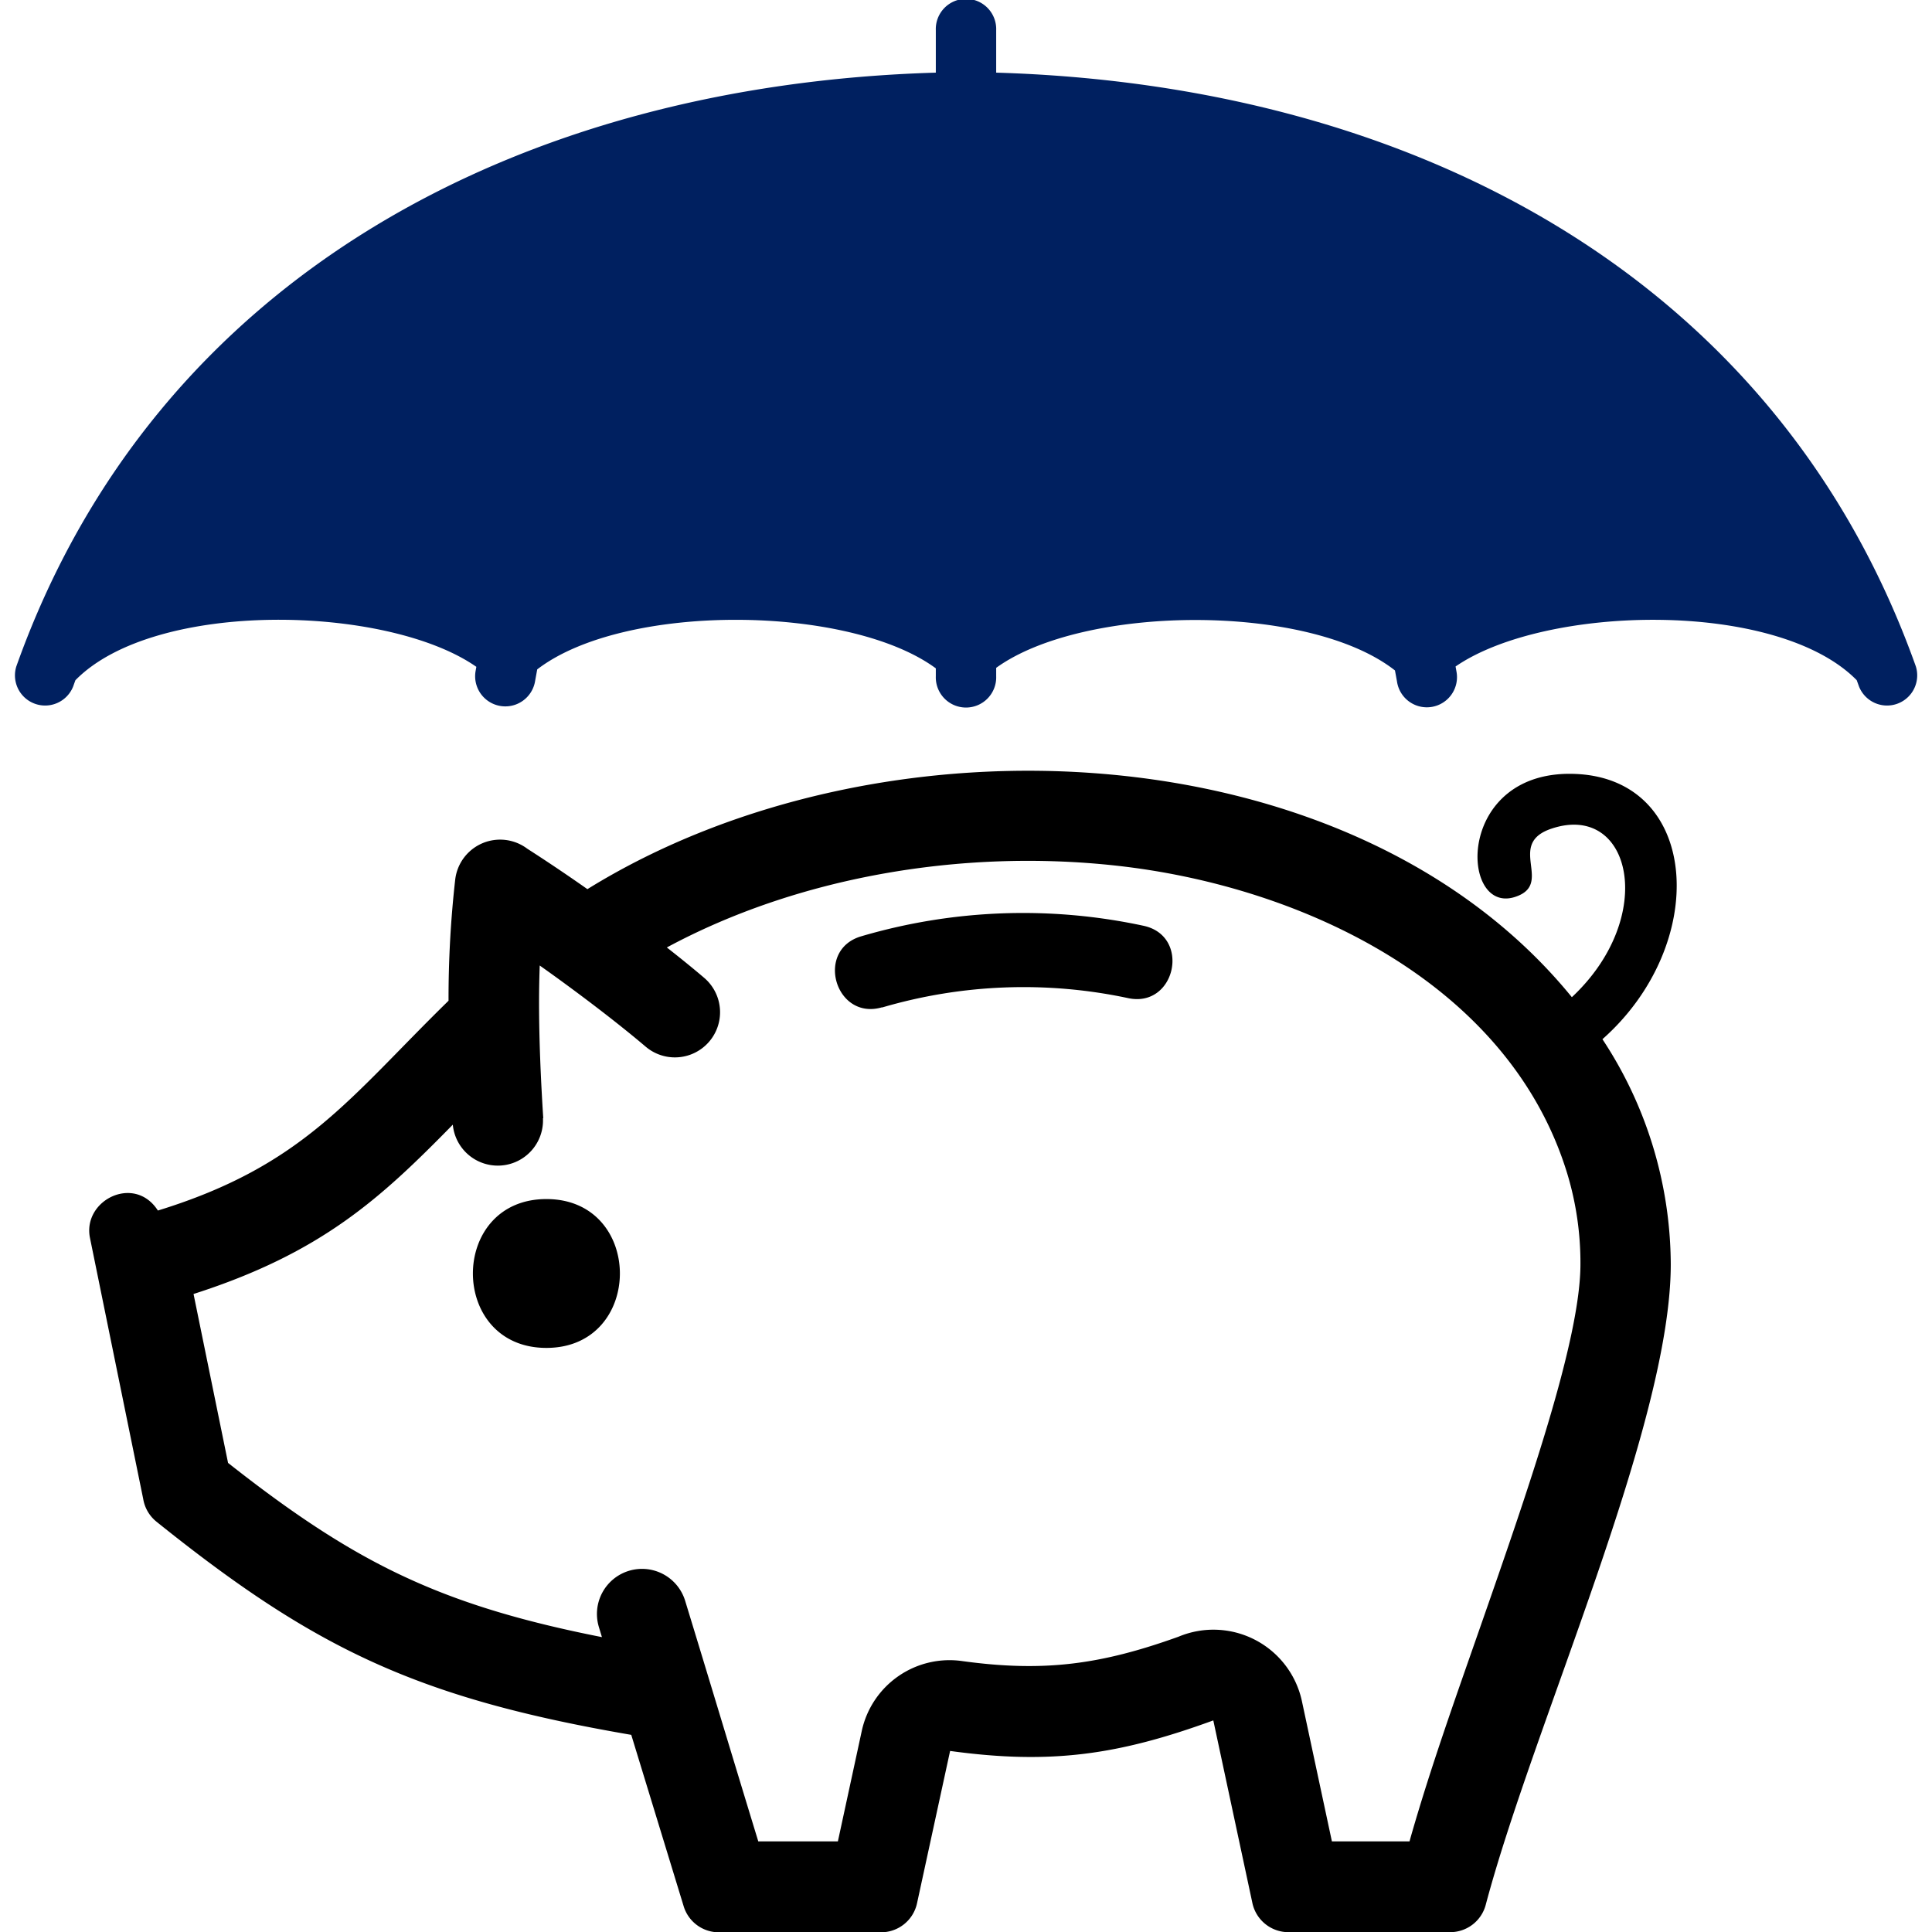
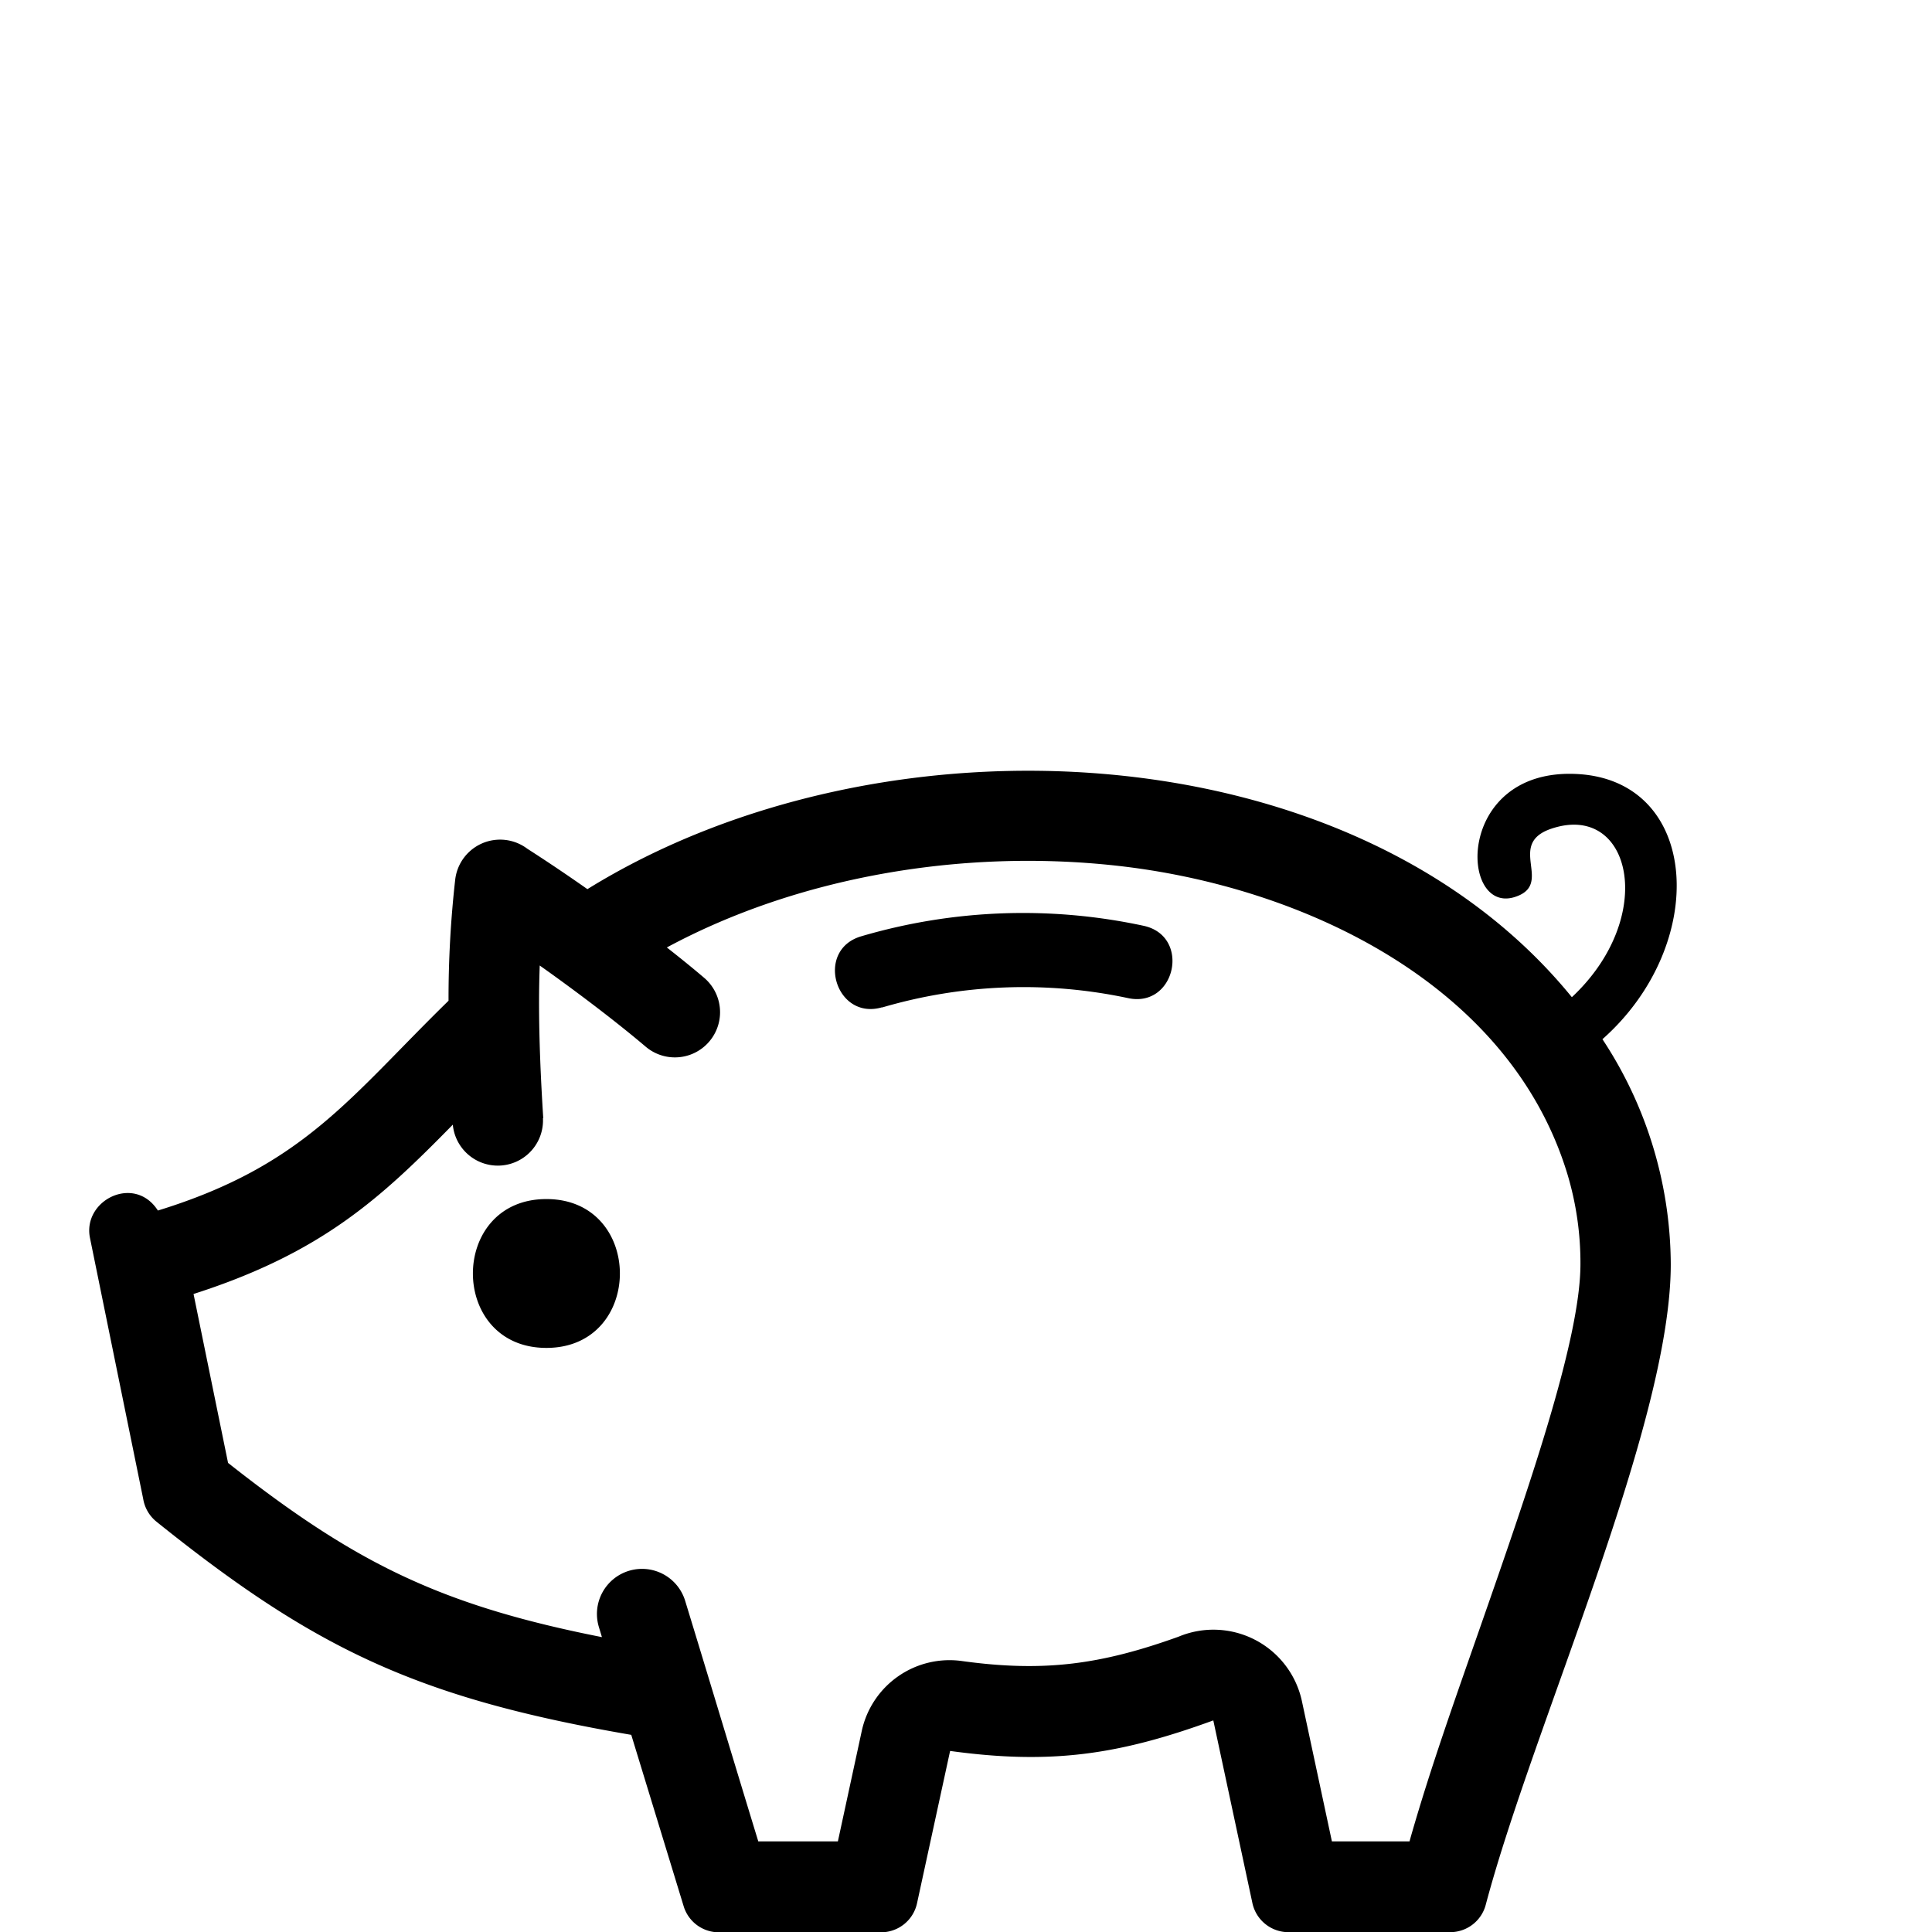
<svg xmlns="http://www.w3.org/2000/svg" id="Layer_1" data-name="Layer 1" viewBox="0 0 461.19 461.19">
  <defs>
    <style>.cls-1{fill:#002060;fill-rule:evenodd;}</style>
  </defs>
  <path d="M129.61,266.94a10.79,10.79,0,0,1-21.52,1.53C91,285.89,76.91,299.05,46.2,308.89l8.24,40.32C70.29,361.71,83.59,370.52,97.9,377c13,5.92,27.38,10.17,45.79,13.8l-.73-2.41a10.76,10.76,0,1,1,20.6-6.24c5.85,19.13,11.6,38.28,17.45,57.41h19l5.71-26.4a21.44,21.44,0,0,1,24-16.64c19.57,2.69,33.14.82,51.63-5.83a21.6,21.6,0,0,1,29.44,15.44l7.15,33.43h18.53l.26-.95c4.75-16.61,10.61-33,16.3-49.3,11.7-33.5,24.24-69.43,24.24-87.58a73.71,73.71,0,0,0-3.11-21.45c-13.79-45.43-63.29-68.79-107.79-73.65-37-4.05-76.1,2.78-107.19,19.54,3.17,2.48,6.17,4.91,8.89,7.23a10.78,10.78,0,1,1-13.93,16.46c-5.46-4.63-12.16-9.82-19-14.84-2.11-1.55-4.22-3.07-6.3-4.54q-.16,4.44-.16,8.83c0,8.88.4,18.13,1,27.61Zm.82,19.29c23.39,0,23.39,35.53,0,35.53s-23.39-35.53,0-35.53Zm80.14-45.78c-11.14,3.27-16.13-13.65-5-16.94A136.82,136.82,0,0,1,273,221c11.36,2.46,7.63,19.71-3.72,17.26a119.71,119.71,0,0,0-58.72,2.24Zm-103.5-1.56A253.85,253.85,0,0,1,108.66,210a10.79,10.79,0,0,1,17.21-7.4c4.51,2.89,9.41,6.18,14.35,9.65,70.23-43.49,182.87-38.22,235,25.79,20.57-19.23,14.19-46.63-4.87-40.23-11.06,3.71.89,13.35-8.86,16.35-13.2,4-14-30.79,14.84-29.4,29.59,1.43,31.81,40.64,6.19,63.31a98.12,98.12,0,0,1,16.31,53.72c0,38.42-32.65,109.59-44.15,152.84a8.78,8.78,0,0,1-8.58,6.6H307.63a8.8,8.8,0,0,1-8.68-7l-9.32-43.55c-22.55,8.23-38.75,10.6-62.83,7.29l-7.88,36.29a8.79,8.79,0,0,1-8.68,7H171.67a8.77,8.77,0,0,1-8.49-6.28l-12.49-40.85c-51.09-8.78-75.56-20.55-113.33-50.88a8.82,8.82,0,0,1-3.17-5.41L21.48,295.52c-1.84-9,10.61-15.28,16.21-6.55,34.86-10.73,45.76-27,69.38-50.08Z" />
-   <path class="cls-1" d="M443.22,162.37c-19-19.32-74.37-18-95.76-3.27l.2,1.12a7.2,7.2,0,1,1-14.18,2.48c-.16-.89-.32-1.78-.49-2.66-20.57-16.16-74.28-15.74-95.19-.62v2a7.21,7.21,0,1,1-14.41,0v-1.88c-20.66-15.21-74.32-15.76-95.15.25-.18,1-.35,1.91-.52,2.87a7.2,7.2,0,1,1-14.19-2.48l.18-1C92.49,144.36,37,143,18,162.38c-.18.49-.36,1-.53,1.48a7.2,7.2,0,0,1-13.57-4.79C37.12,65.73,124.4,20.27,223.39,17.34V7.21a7.21,7.21,0,1,1,14.41,0V17.34c99,2.93,186.27,48.39,219.53,141.73a7.2,7.2,0,0,1-13.57,4.79l-.54-1.49Z" />
</svg>